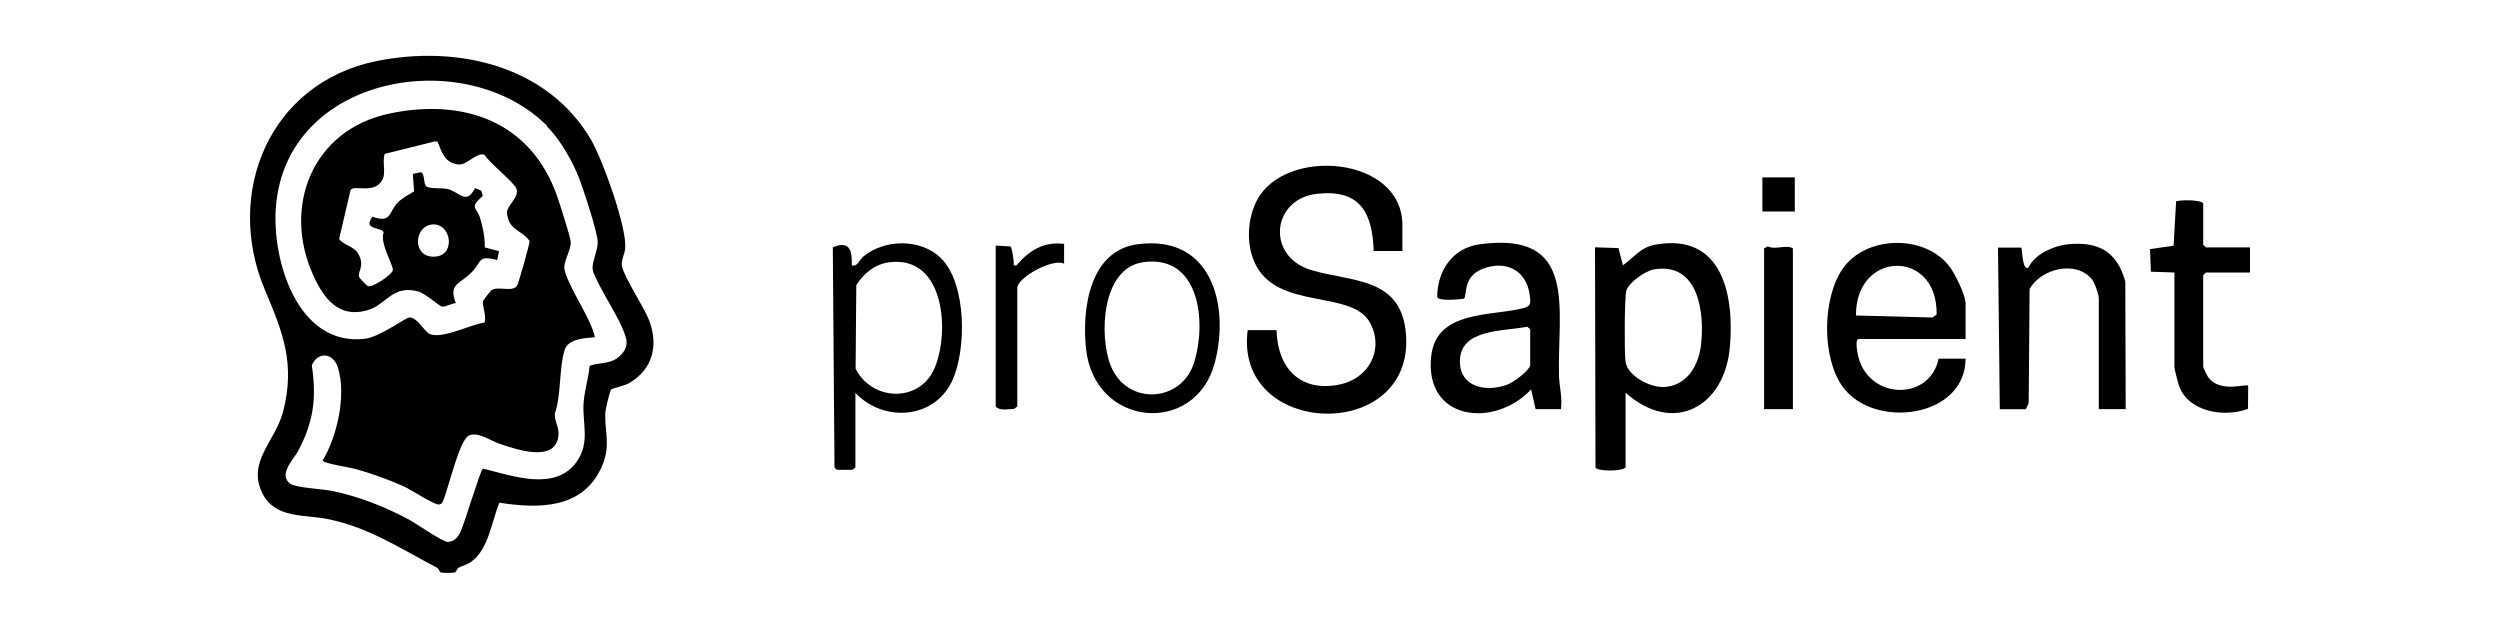
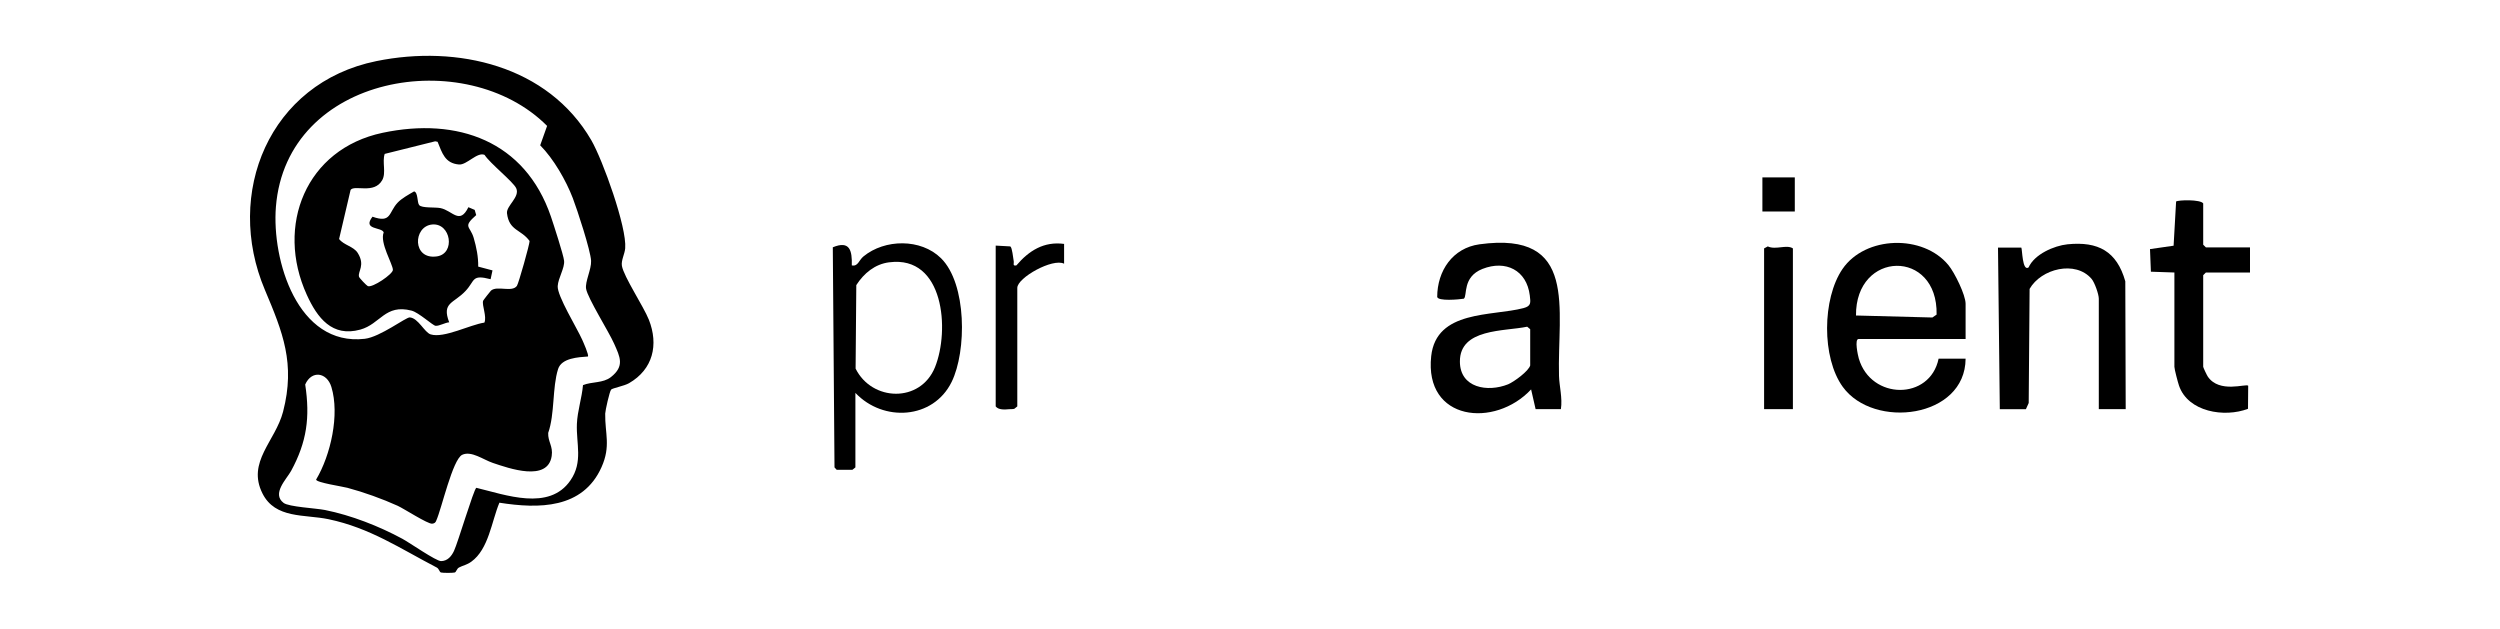
<svg xmlns="http://www.w3.org/2000/svg" id="Layer_1" data-name="Layer 1" viewBox="0 0 250 62.87">
-   <path d="M61.11,38.97c-.15.15-.58,2.08-.59,2.39-.03,2.01.58,3.24-.37,5.36-1.87,4.18-6.28,4.17-10.21,3.55-.78,1.86-1.07,4.65-2.81,5.9-.46.33-.81.36-1.23.58-.24.13-.27.46-.43.5-.19.05-1.18.05-1.37,0-.16-.04-.19-.38-.43-.5-3.64-1.89-6.67-3.96-10.82-4.83-2.38-.5-5.32-.02-6.6-2.57-1.59-3.16,1.29-5.22,2.06-8.19,1.24-4.81-.03-7.93-1.82-12.17-4.09-9.67.44-20.7,11.15-22.88,8.09-1.65,17.16.45,21.49,7.91,1.14,1.97,3.57,8.71,3.39,10.81-.05.58-.42,1.21-.33,1.75.18,1.08,2.17,4.06,2.7,5.4.98,2.49.42,4.95-1.99,6.34-.49.28-1.62.48-1.79.64ZM54.71,12.59c-8.11-8.15-26.07-5.18-27.12,8.1-.42,5.31,2.15,13.97,8.89,13.19,1.54-.18,4.12-2.17,4.5-2.14.85.07,1.47,1.51,2.09,1.7,1.32.41,3.94-.97,5.37-1.18.26-.61-.26-1.72-.13-2.18.02-.06.74-.98.79-1.02.63-.53,2.09.21,2.59-.47.17-.24,1.28-4.18,1.27-4.49-.86-1.18-2.05-1.01-2.26-2.77-.09-.75,1.33-1.63.92-2.51-.31-.66-2.64-2.5-3.16-3.33-.73-.33-1.79,1.03-2.56.96-1.41-.12-1.68-1.15-2.14-2.27l-.24-.05-5.05,1.26c-.27.82.17,1.89-.25,2.63-.81,1.42-2.76.43-3.16.97l-1.15,4.91c.47.62,1.44.73,1.86,1.39.78,1.24,0,1.83.13,2.38.03.13.75.88.88.94.45.2,2.51-1.2,2.51-1.62,0-.57-1.34-2.72-.92-3.75-.18-.56-2.17-.22-1.12-1.57,1.9.68,1.6-.43,2.51-1.4.4-.43,1.13-.83,1.65-1.13l-.13-1.75.79-.17c.41.1.29,1.12.51,1.37.27.32,1.59.19,2.13.3,1.21.25,1.91,1.71,2.79-.09l.63.27.15.52c-1.39,1.22-.61,1.06-.25,2.28.27.92.47,1.91.45,2.87l1.43.38-.19.88c-1.94-.5-1.52.13-2.51,1.18-1.18,1.26-2.4,1.13-1.63,3.13-.41.03-.99.38-1.36.35-.28-.02-1.67-1.33-2.41-1.52-2.65-.68-3.1,1.34-5.12,1.9-2.81.78-4.3-1.17-5.35-3.48-3.15-6.91-.09-14.58,7.58-16.2,7.51-1.59,14.25.83,16.83,8.37.26.77,1.26,3.84,1.32,4.43.07.73-.59,1.71-.64,2.53-.06.98,1.93,4.19,2.45,5.36.11.25.7,1.56.57,1.68-.96.07-2.63.15-2.98,1.25-.59,1.85-.32,4.48-.99,6.39-.04.88.5,1.32.35,2.31-.39,2.62-4.29,1.23-5.89.69-.95-.32-2.15-1.24-3.06-.81-.96.46-2.06,5.4-2.59,6.57-.07.21-.2.3-.42.32-.45.03-2.81-1.5-3.44-1.79-1.52-.69-3.41-1.37-5.03-1.8-.48-.13-3.11-.52-3.13-.82,1.46-2.45,2.37-6.49,1.53-9.26-.45-1.48-1.98-1.7-2.62-.25.5,3.29.16,5.75-1.41,8.64-.45.82-1.96,2.28-.75,3.2.52.4,3.23.53,4.14.71,2.63.53,5.39,1.61,7.74,2.88.74.4,3.37,2.24,3.87,2.23.65-.01,1.04-.49,1.29-1.02.4-.85,1.96-6.12,2.23-6.31,2.9.69,7.29,2.37,9.42-.75,1.27-1.85.56-3.65.64-5.64.05-1.28.5-2.6.61-3.88.9-.36,2-.18,2.79-.8,1.4-1.1.91-2.02.32-3.35-.53-1.2-2.64-4.54-2.8-5.48-.12-.71.54-1.94.5-2.8-.06-1.07-1.38-5.09-1.83-6.27-.68-1.77-1.92-3.93-3.26-5.28ZM43.21,22.45c-1.92.19-2,3.55.48,3.19,1.89-.28,1.4-3.37-.48-3.19Z" />
-   <path d="M140.25,25.1h-2.88c-.13-3.88-1.39-6.19-5.65-5.72-4.55.49-5.13,6.23-.65,7.61,4.03,1.24,9.1.63,9.53,6.47.82,10.89-17.24,10.33-15.83-.45h2.88c.1,3.76,2.33,6.23,6.27,5.45,2.91-.57,4.51-3.42,3.12-6.12-1.81-3.5-9.46-1.17-11.62-6.18-.81-1.87-.67-4.34.28-6.14,2.82-5.36,14.54-4.42,14.54,2.48v2.6Z" />
-   <path d="M162.56,39.29v7.45c-.37.44-2.94.39-3.01,0l-.05-22.01,2.35.08.44,1.72c1.18-.84,1.75-1.81,3.32-2.08,6.64-1.14,7.83,5.08,7.38,10.24-.52,6.05-5.71,8.82-10.43,4.58ZM165.39,26.94c-.84.14-2.5,1.3-2.75,2.1-.2.66-.21,6.24-.09,7.11.2,1.46,2.47,2.61,3.83,2.55,2.3-.1,3.47-2.11,3.72-4.19.38-3.26-.25-8.33-4.71-7.57Z" />
+   <path d="M61.11,38.97c-.15.15-.58,2.08-.59,2.39-.03,2.01.58,3.24-.37,5.36-1.87,4.18-6.28,4.17-10.21,3.55-.78,1.86-1.07,4.65-2.81,5.9-.46.33-.81.36-1.23.58-.24.13-.27.46-.43.5-.19.05-1.18.05-1.37,0-.16-.04-.19-.38-.43-.5-3.64-1.89-6.67-3.96-10.82-4.83-2.38-.5-5.32-.02-6.6-2.57-1.59-3.16,1.29-5.22,2.06-8.19,1.24-4.81-.03-7.93-1.82-12.17-4.09-9.67.44-20.7,11.15-22.88,8.09-1.65,17.16.45,21.49,7.91,1.14,1.97,3.57,8.71,3.39,10.81-.05.58-.42,1.21-.33,1.75.18,1.08,2.17,4.06,2.7,5.4.98,2.49.42,4.95-1.99,6.34-.49.28-1.62.48-1.79.64ZM54.71,12.59c-8.11-8.15-26.07-5.18-27.12,8.1-.42,5.31,2.15,13.97,8.89,13.19,1.54-.18,4.12-2.17,4.5-2.14.85.07,1.47,1.51,2.09,1.7,1.32.41,3.94-.97,5.37-1.18.26-.61-.26-1.72-.13-2.18.02-.06.74-.98.79-1.02.63-.53,2.09.21,2.59-.47.17-.24,1.28-4.18,1.27-4.49-.86-1.18-2.05-1.01-2.26-2.77-.09-.75,1.33-1.63.92-2.51-.31-.66-2.64-2.5-3.16-3.33-.73-.33-1.79,1.03-2.56.96-1.41-.12-1.68-1.15-2.14-2.27l-.24-.05-5.05,1.26c-.27.82.17,1.89-.25,2.63-.81,1.42-2.76.43-3.16.97l-1.15,4.91c.47.62,1.44.73,1.86,1.39.78,1.24,0,1.83.13,2.38.03.13.75.88.88.94.45.2,2.51-1.2,2.51-1.62,0-.57-1.34-2.72-.92-3.75-.18-.56-2.17-.22-1.12-1.57,1.9.68,1.6-.43,2.51-1.4.4-.43,1.13-.83,1.65-1.13c.41.1.29,1.12.51,1.37.27.32,1.59.19,2.13.3,1.21.25,1.91,1.71,2.79-.09l.63.27.15.52c-1.39,1.22-.61,1.06-.25,2.28.27.92.47,1.91.45,2.87l1.43.38-.19.88c-1.94-.5-1.52.13-2.51,1.18-1.18,1.26-2.4,1.13-1.63,3.13-.41.03-.99.38-1.36.35-.28-.02-1.67-1.33-2.41-1.52-2.65-.68-3.1,1.34-5.12,1.9-2.81.78-4.3-1.17-5.35-3.48-3.15-6.91-.09-14.58,7.58-16.2,7.51-1.59,14.25.83,16.83,8.37.26.77,1.26,3.84,1.32,4.43.07.73-.59,1.71-.64,2.53-.06.98,1.93,4.19,2.45,5.36.11.25.7,1.56.57,1.68-.96.07-2.63.15-2.98,1.25-.59,1.85-.32,4.48-.99,6.39-.04.88.5,1.32.35,2.31-.39,2.62-4.29,1.23-5.89.69-.95-.32-2.15-1.24-3.06-.81-.96.46-2.06,5.4-2.59,6.57-.07.21-.2.3-.42.32-.45.03-2.81-1.5-3.44-1.79-1.52-.69-3.41-1.37-5.03-1.8-.48-.13-3.11-.52-3.13-.82,1.46-2.45,2.37-6.49,1.53-9.26-.45-1.48-1.98-1.7-2.62-.25.5,3.29.16,5.75-1.41,8.64-.45.82-1.96,2.28-.75,3.2.52.4,3.23.53,4.14.71,2.63.53,5.39,1.61,7.74,2.88.74.4,3.37,2.24,3.87,2.23.65-.01,1.04-.49,1.29-1.02.4-.85,1.96-6.12,2.23-6.31,2.9.69,7.29,2.37,9.42-.75,1.27-1.85.56-3.65.64-5.64.05-1.28.5-2.6.61-3.88.9-.36,2-.18,2.79-.8,1.4-1.1.91-2.02.32-3.35-.53-1.2-2.64-4.54-2.8-5.48-.12-.71.54-1.94.5-2.8-.06-1.07-1.38-5.09-1.83-6.27-.68-1.77-1.92-3.93-3.26-5.28ZM43.21,22.45c-1.92.19-2,3.55.48,3.19,1.89-.28,1.4-3.37-.48-3.19Z" />
  <path d="M156.08,40.91h-2.52l-.45-1.97c-3.62,3.89-10.7,3.18-9.99-3.33.51-4.63,6.07-3.97,9.23-4.8.79-.21.71-.55.63-1.26-.31-2.54-2.41-3.57-4.73-2.66-2.05.81-1.49,2.71-1.87,2.98-.47.08-2.59.27-2.66-.18.01-2.61,1.54-4.89,4.23-5.26,9.93-1.36,7.77,6.48,7.95,13.16.03,1.04.36,2.21.19,3.32ZM153.02,36.51v-3.59l-.3-.25c-2.3.48-6.74.16-6.73,3.48,0,2.65,2.78,3.1,4.82,2.28.56-.23,2.09-1.33,2.22-1.92Z" />
  <path d="M196.57,33.9h-10.71c-.43,0-.07,1.64.02,1.95,1.22,4.17,7.12,4.2,7.98.02h2.7c-.03,5.95-9.18,7.09-12.28,2.82-2.12-2.92-2.06-8.82-.03-11.79,2.28-3.33,8.06-3.49,10.6-.38.61.74,1.71,2.97,1.71,3.86v3.5ZM185.61,31.55l7.63.2.42-.29c.14-6.6-8.13-6.44-8.06.1Z" />
  <path d="M212.58,40.91h-2.7v-11.04c0-.44-.41-1.61-.72-1.98-1.61-1.89-5.05-1.02-6.2,1l-.09,11.41-.28.62h-2.61l-.18-16.16h2.33c.1.11.09,2.43.73,1.98.58-1.31,2.54-2.17,3.89-2.31,3.07-.31,4.93.7,5.78,3.7l.04,12.8Z" />
  <path d="M85.54,39.29v7.45l-.3.24h-1.57s-.22-.24-.22-.24l-.17-22.01c1.71-.71,1.94.33,1.9,1.81.63.13.7-.52,1.17-.9,2.12-1.74,5.73-1.81,7.75.18,2.59,2.55,2.58,9.3,1.06,12.38-1.85,3.75-6.84,4.02-9.61,1.1ZM88.92,26.23c-1.43.18-2.53,1.1-3.29,2.28l-.07,8.35c1.63,3.29,6.48,3.46,7.94-.14,1.49-3.69.92-11.2-4.57-10.49Z" />
  <path d="M225,24.74v2.51h-4.41l-.27.27v9.16c0,.07.37.85.46.98,1.16,1.7,3.82.68,4.04.91l-.02,2.31c-2.35.9-6,.32-6.9-2.32-.11-.32-.46-1.64-.46-1.88v-9.43l-2.35-.08-.09-2.26,2.36-.34.25-4.42c.24-.16,2.43-.22,2.71.19v4.13l.27.27h4.41Z" />
-   <path d="M113.75,24.43c7.34-1.01,9.26,5.99,7.73,11.84-1.92,7.33-12.05,6.51-12.88-1.41-.41-3.91.32-9.77,5.15-10.44ZM114.29,26.23c-4.13.59-4.4,7.33-3.23,10.31,1.59,4.05,7.11,3.78,8.37-.34,1.23-4.01.56-10.79-5.14-9.98Z" />
  <path d="M179.29,40.91h-2.88v-16.07l.37-.2c.79.38,1.88-.22,2.51.2v16.07Z" />
  <path d="M99.58,24.56l1.45.08c.2.14.27,1.13.34,1.46.05.25-.15.52.27.44,1.25-1.47,2.75-2.42,4.77-2.15v1.98c-1.14-.58-4.68,1.4-4.68,2.42v11.85l-.3.24c-.16.05-.34.02-.5.04-.45.04-1.08.09-1.36-.28v-16.07Z" />
  <rect x="176.24" y="17.74" width="3.24" height="3.41" />
</svg>